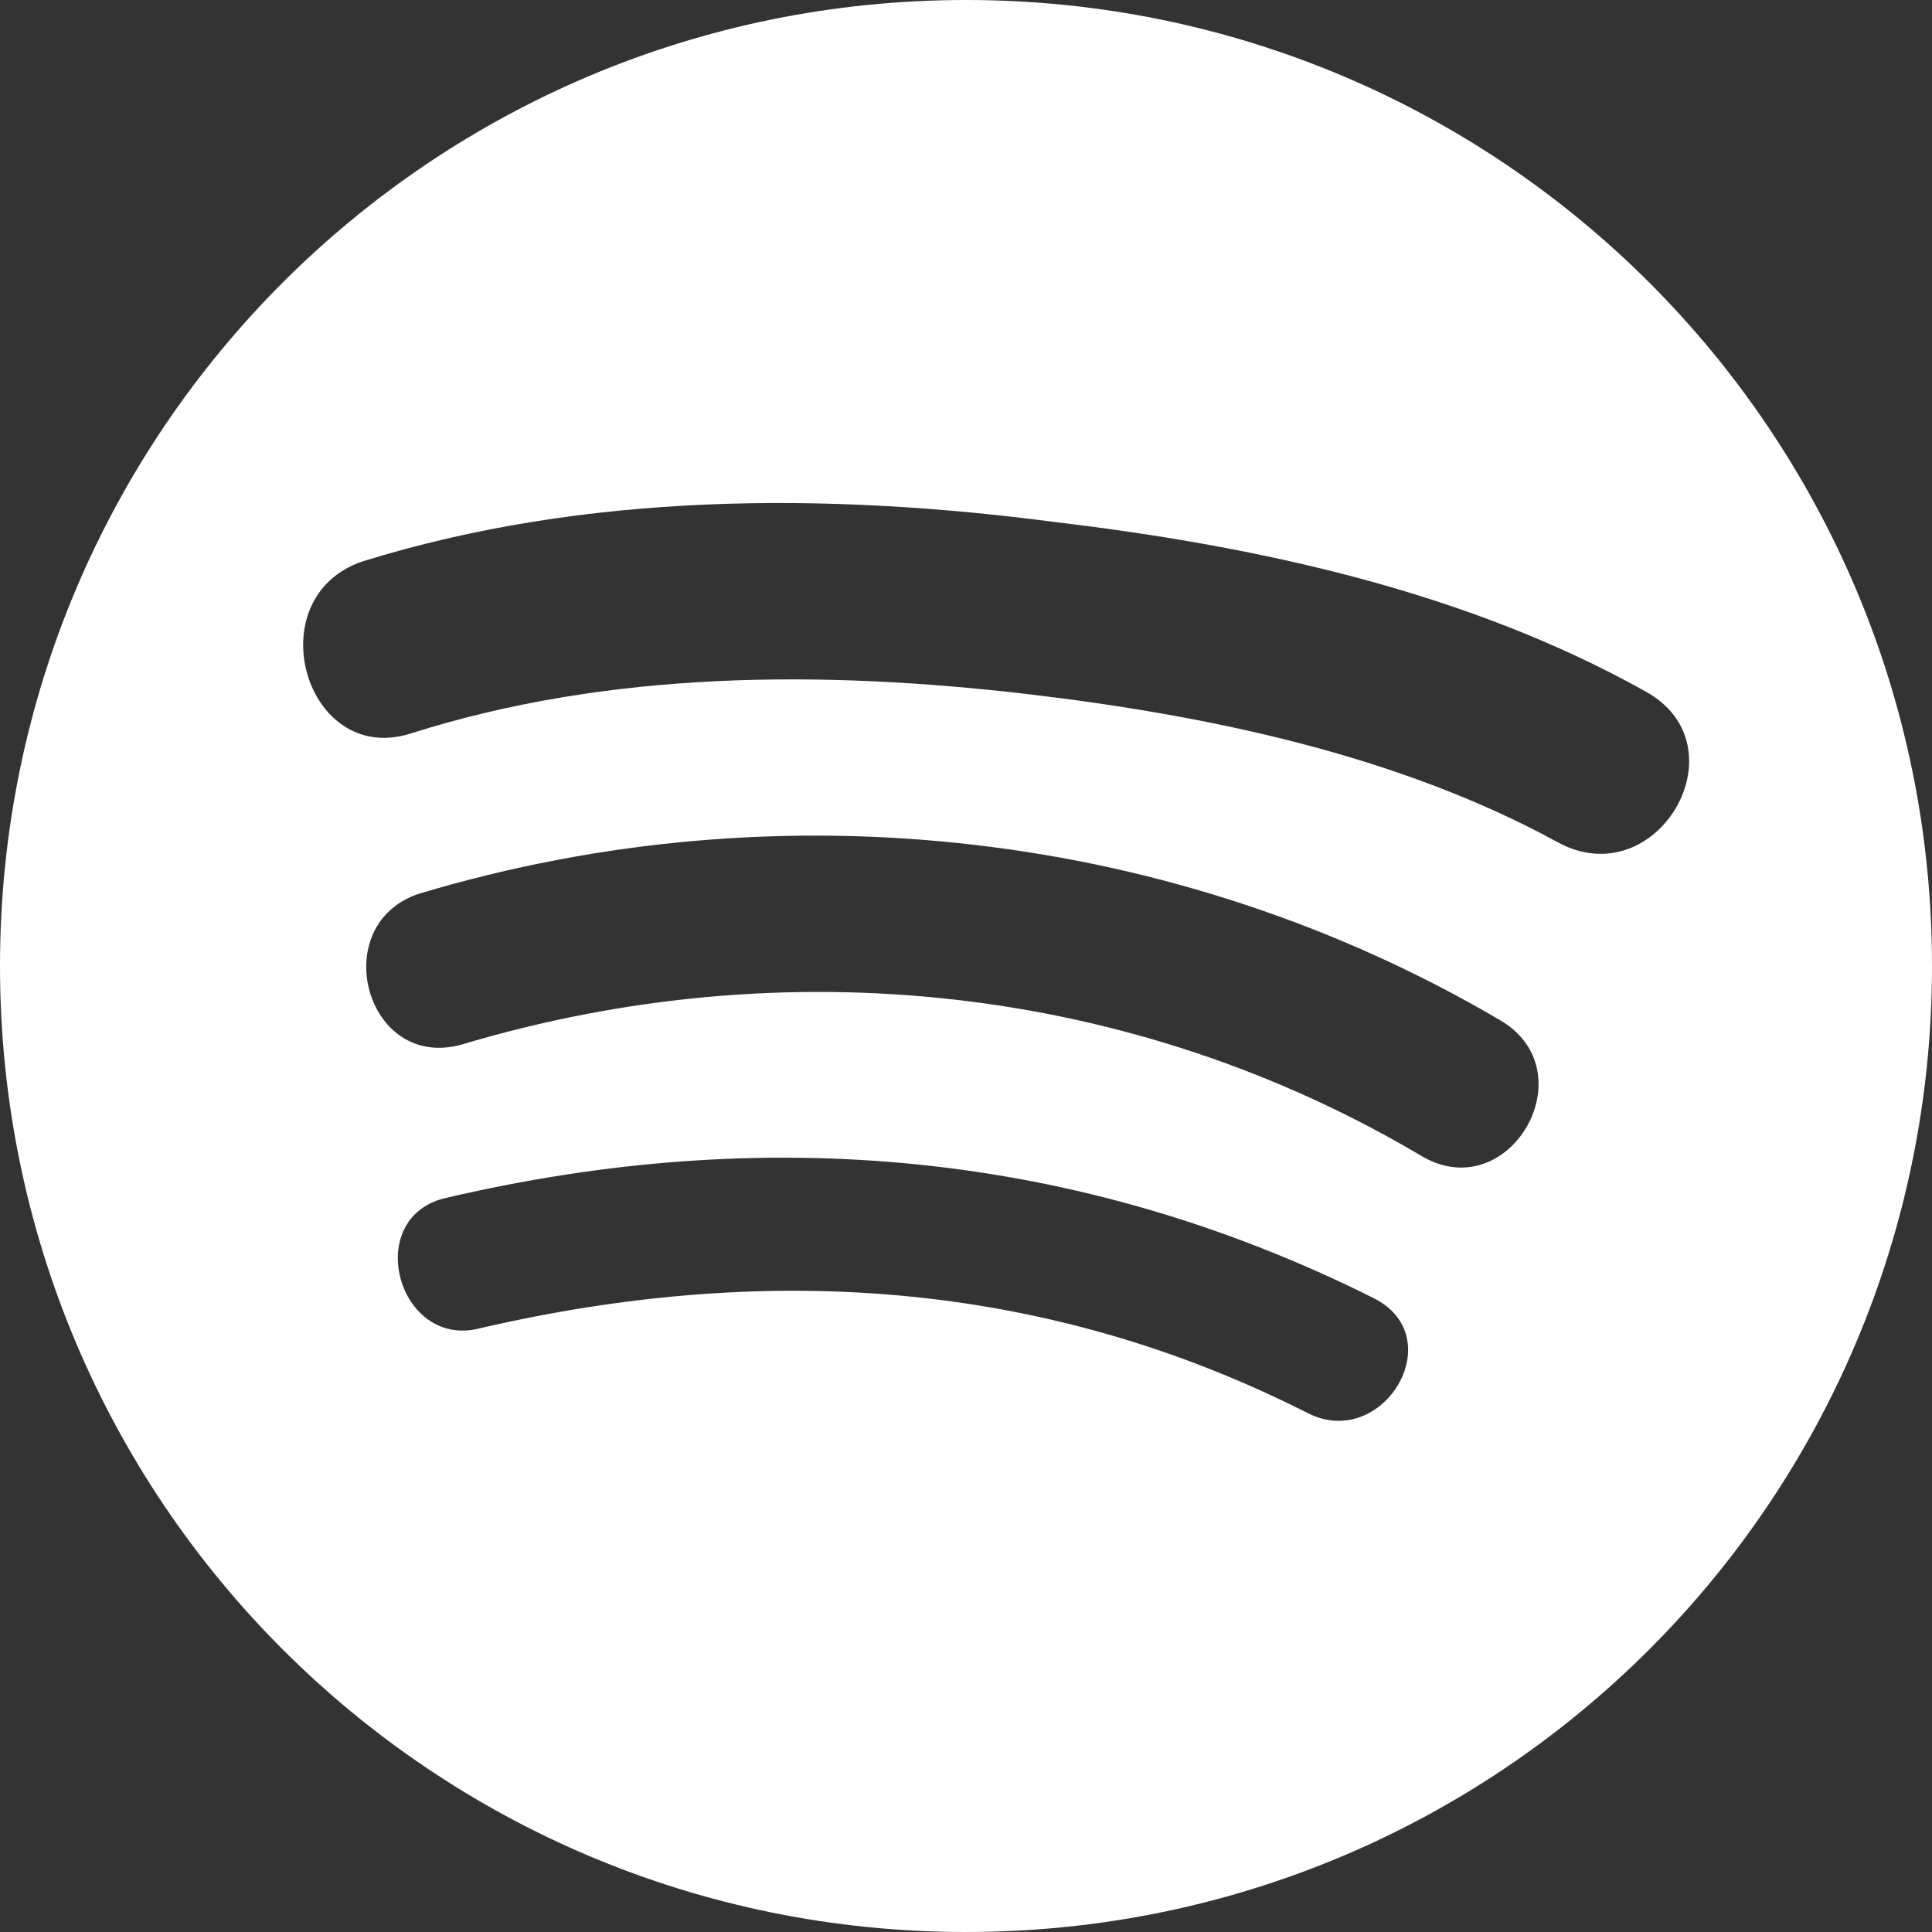
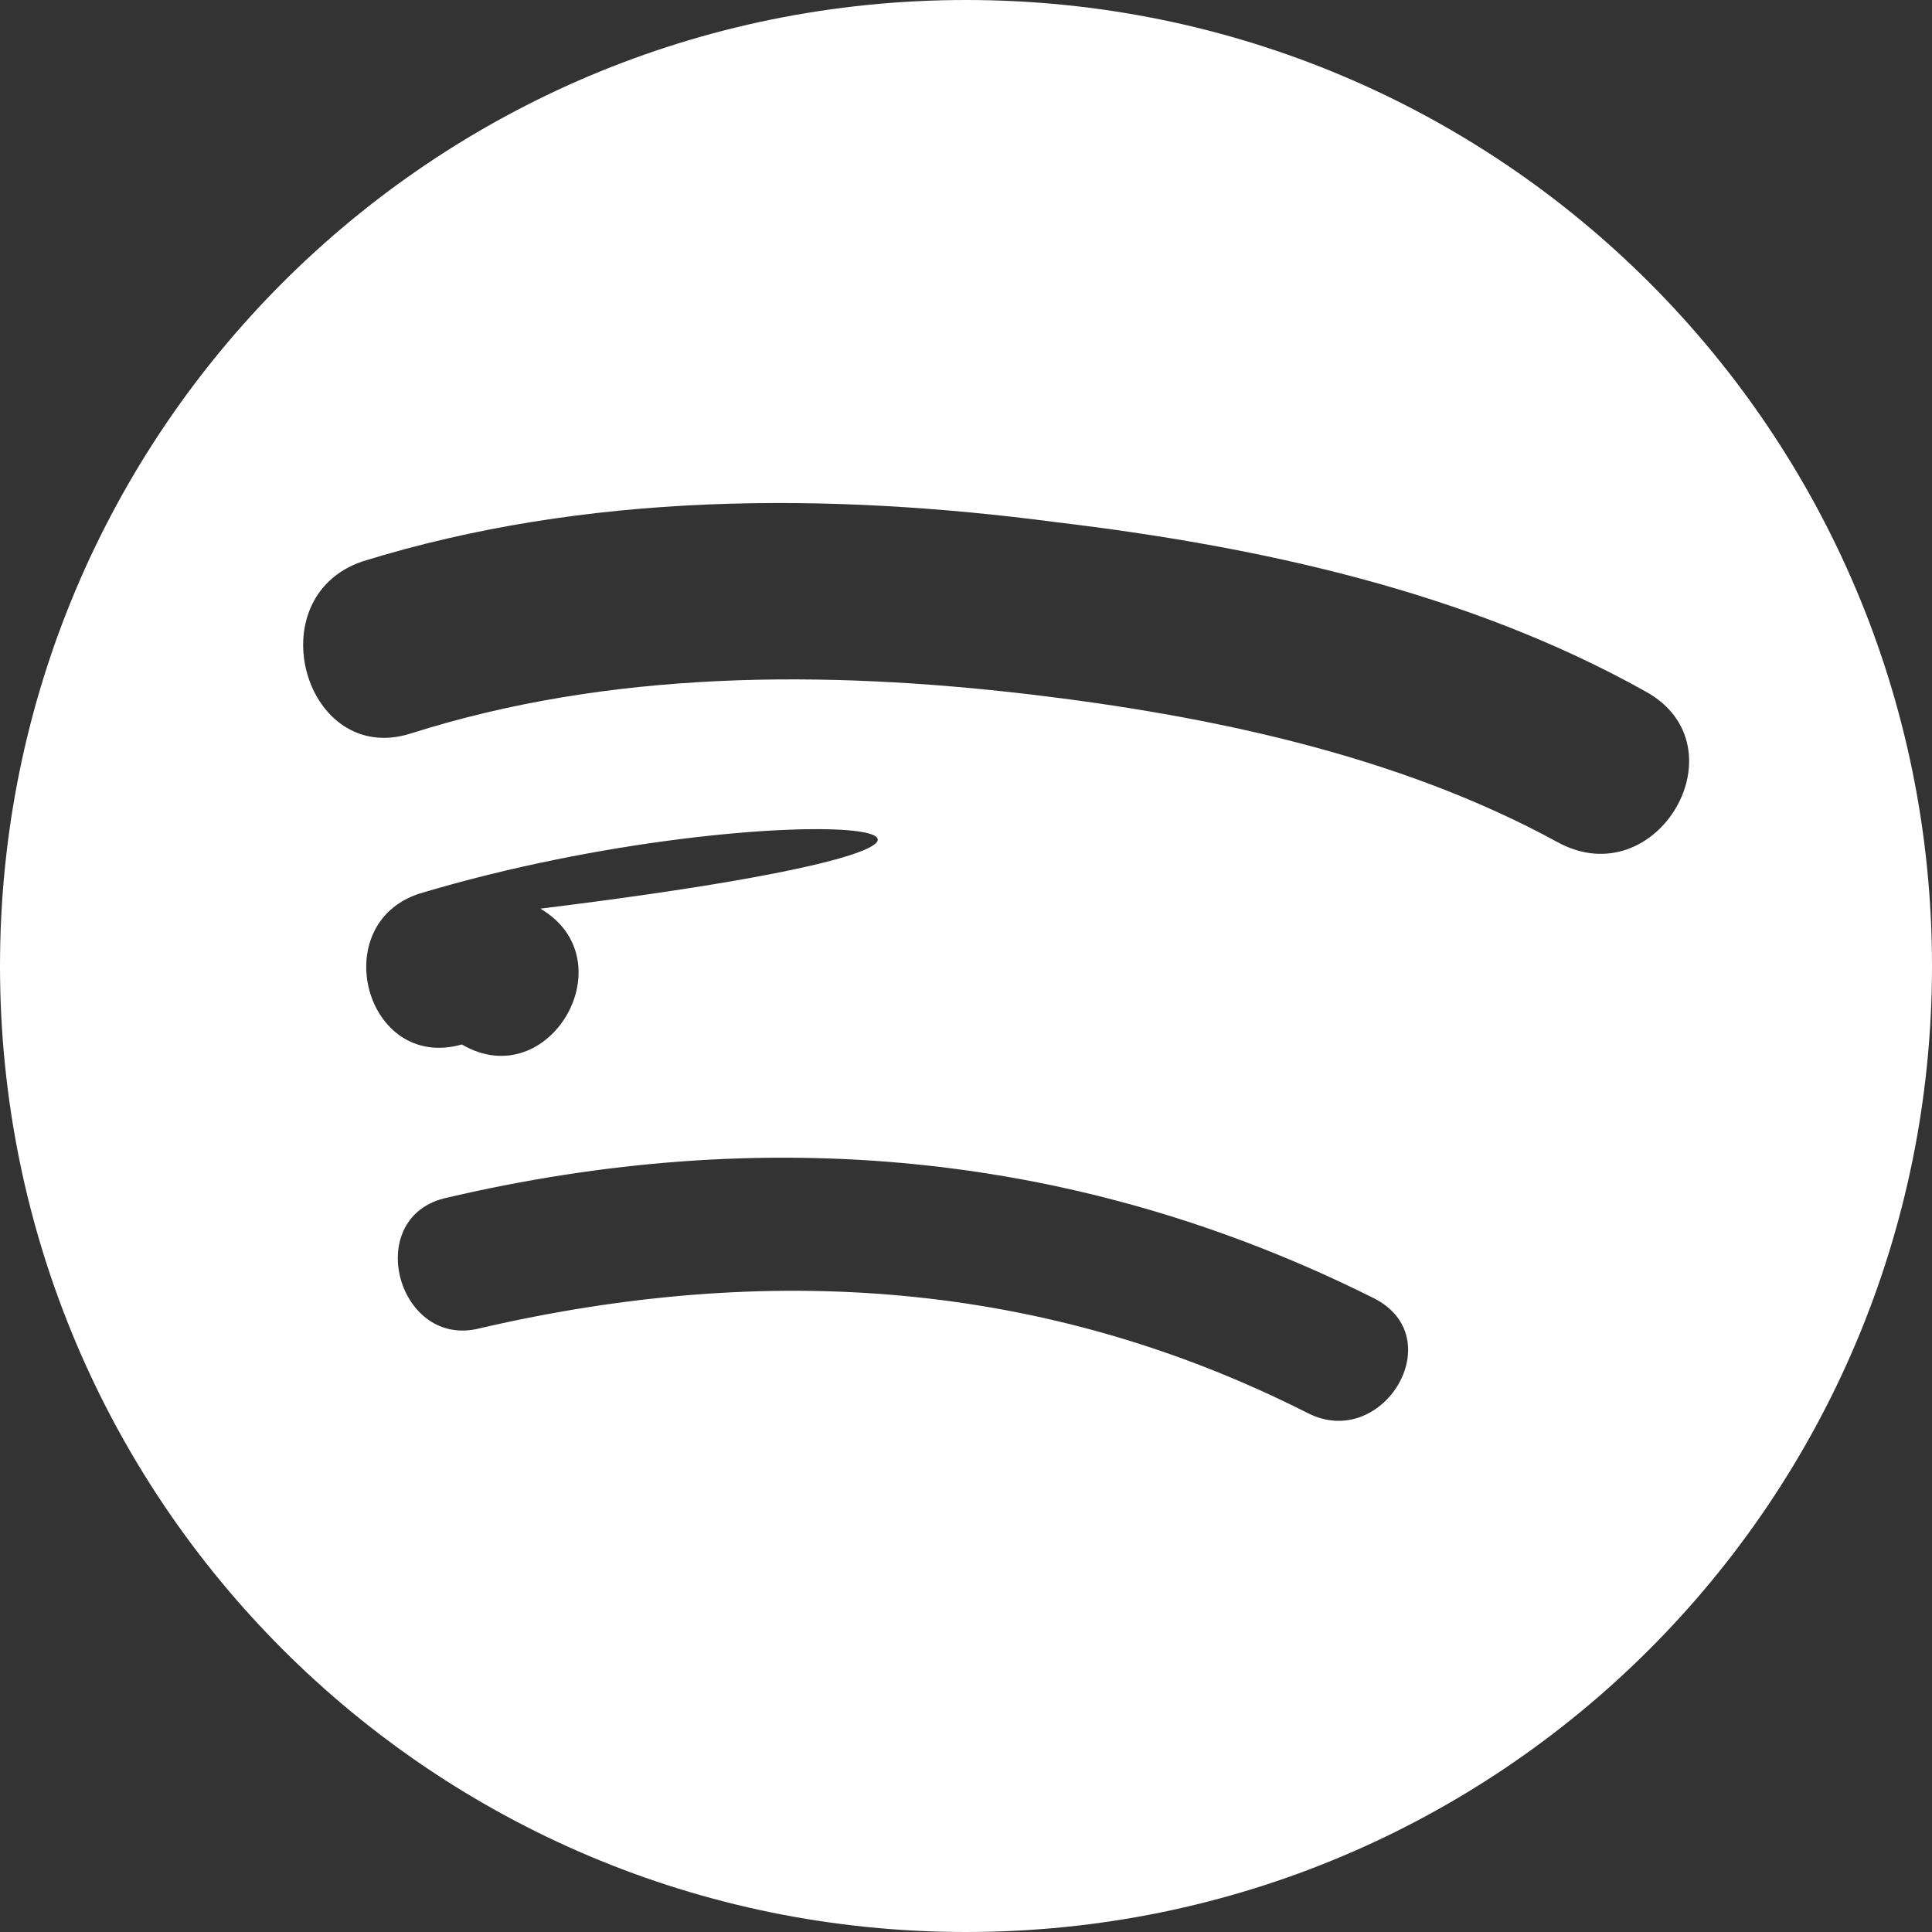
<svg xmlns="http://www.w3.org/2000/svg" version="1.1" id="Layer_1" x="0px" y="0px" viewBox="0 0 64 64" style="enable-background:new 0 0 64 64;" xml:space="preserve">
  <rect x="0" y="0" width="64" height="64" fill="#333333" stroke="none" />
  <style type="text/css">
	.st0{fill:#FFFFFF;}
</style>
-   <path class="st0" d="M64,32c0,17.7-14.3,32-32,32S0,49.7,0,32S14.3,0,32,0S64,14.3,64,32z M13.6,24.3c6.6-2.1,13.7-2.1,20.5-1.3  c5.9,0.7,12.2,2,17.5,4.9c3.3,1.8,6.2-3.2,2.9-5c-5.9-3.3-12.8-4.8-19.5-5.6c-7.6-1-15.6-1-23,1.3C8.5,19.8,10.1,25.4,13.6,24.3  L13.6,24.3z M15.3,34.6c10.7-3.2,22.2-2,31.8,3.7c2.9,1.7,5.5-2.8,2.6-4.5C39,27.5,25.9,26,13.9,29.6C10.8,30.6,12.1,35.5,15.3,34.6  L15.3,34.6z M15.9,44c9.5-2.2,18.7-1.6,27.4,2.8c2.5,1.3,4.8-2.5,2.2-3.8c-9.8-4.9-20.2-5.8-30.8-3.3C12,40.4,13.2,44.7,15.9,44  L15.9,44z" />
+   <path class="st0" d="M64,32c0,17.7-14.3,32-32,32S0,49.7,0,32S14.3,0,32,0S64,14.3,64,32z M13.6,24.3c6.6-2.1,13.7-2.1,20.5-1.3  c5.9,0.7,12.2,2,17.5,4.9c3.3,1.8,6.2-3.2,2.9-5c-5.9-3.3-12.8-4.8-19.5-5.6c-7.6-1-15.6-1-23,1.3C8.5,19.8,10.1,25.4,13.6,24.3  L13.6,24.3z M15.3,34.6c2.9,1.7,5.5-2.8,2.6-4.5C39,27.5,25.9,26,13.9,29.6C10.8,30.6,12.1,35.5,15.3,34.6  L15.3,34.6z M15.9,44c9.5-2.2,18.7-1.6,27.4,2.8c2.5,1.3,4.8-2.5,2.2-3.8c-9.8-4.9-20.2-5.8-30.8-3.3C12,40.4,13.2,44.7,15.9,44  L15.9,44z" />
</svg>